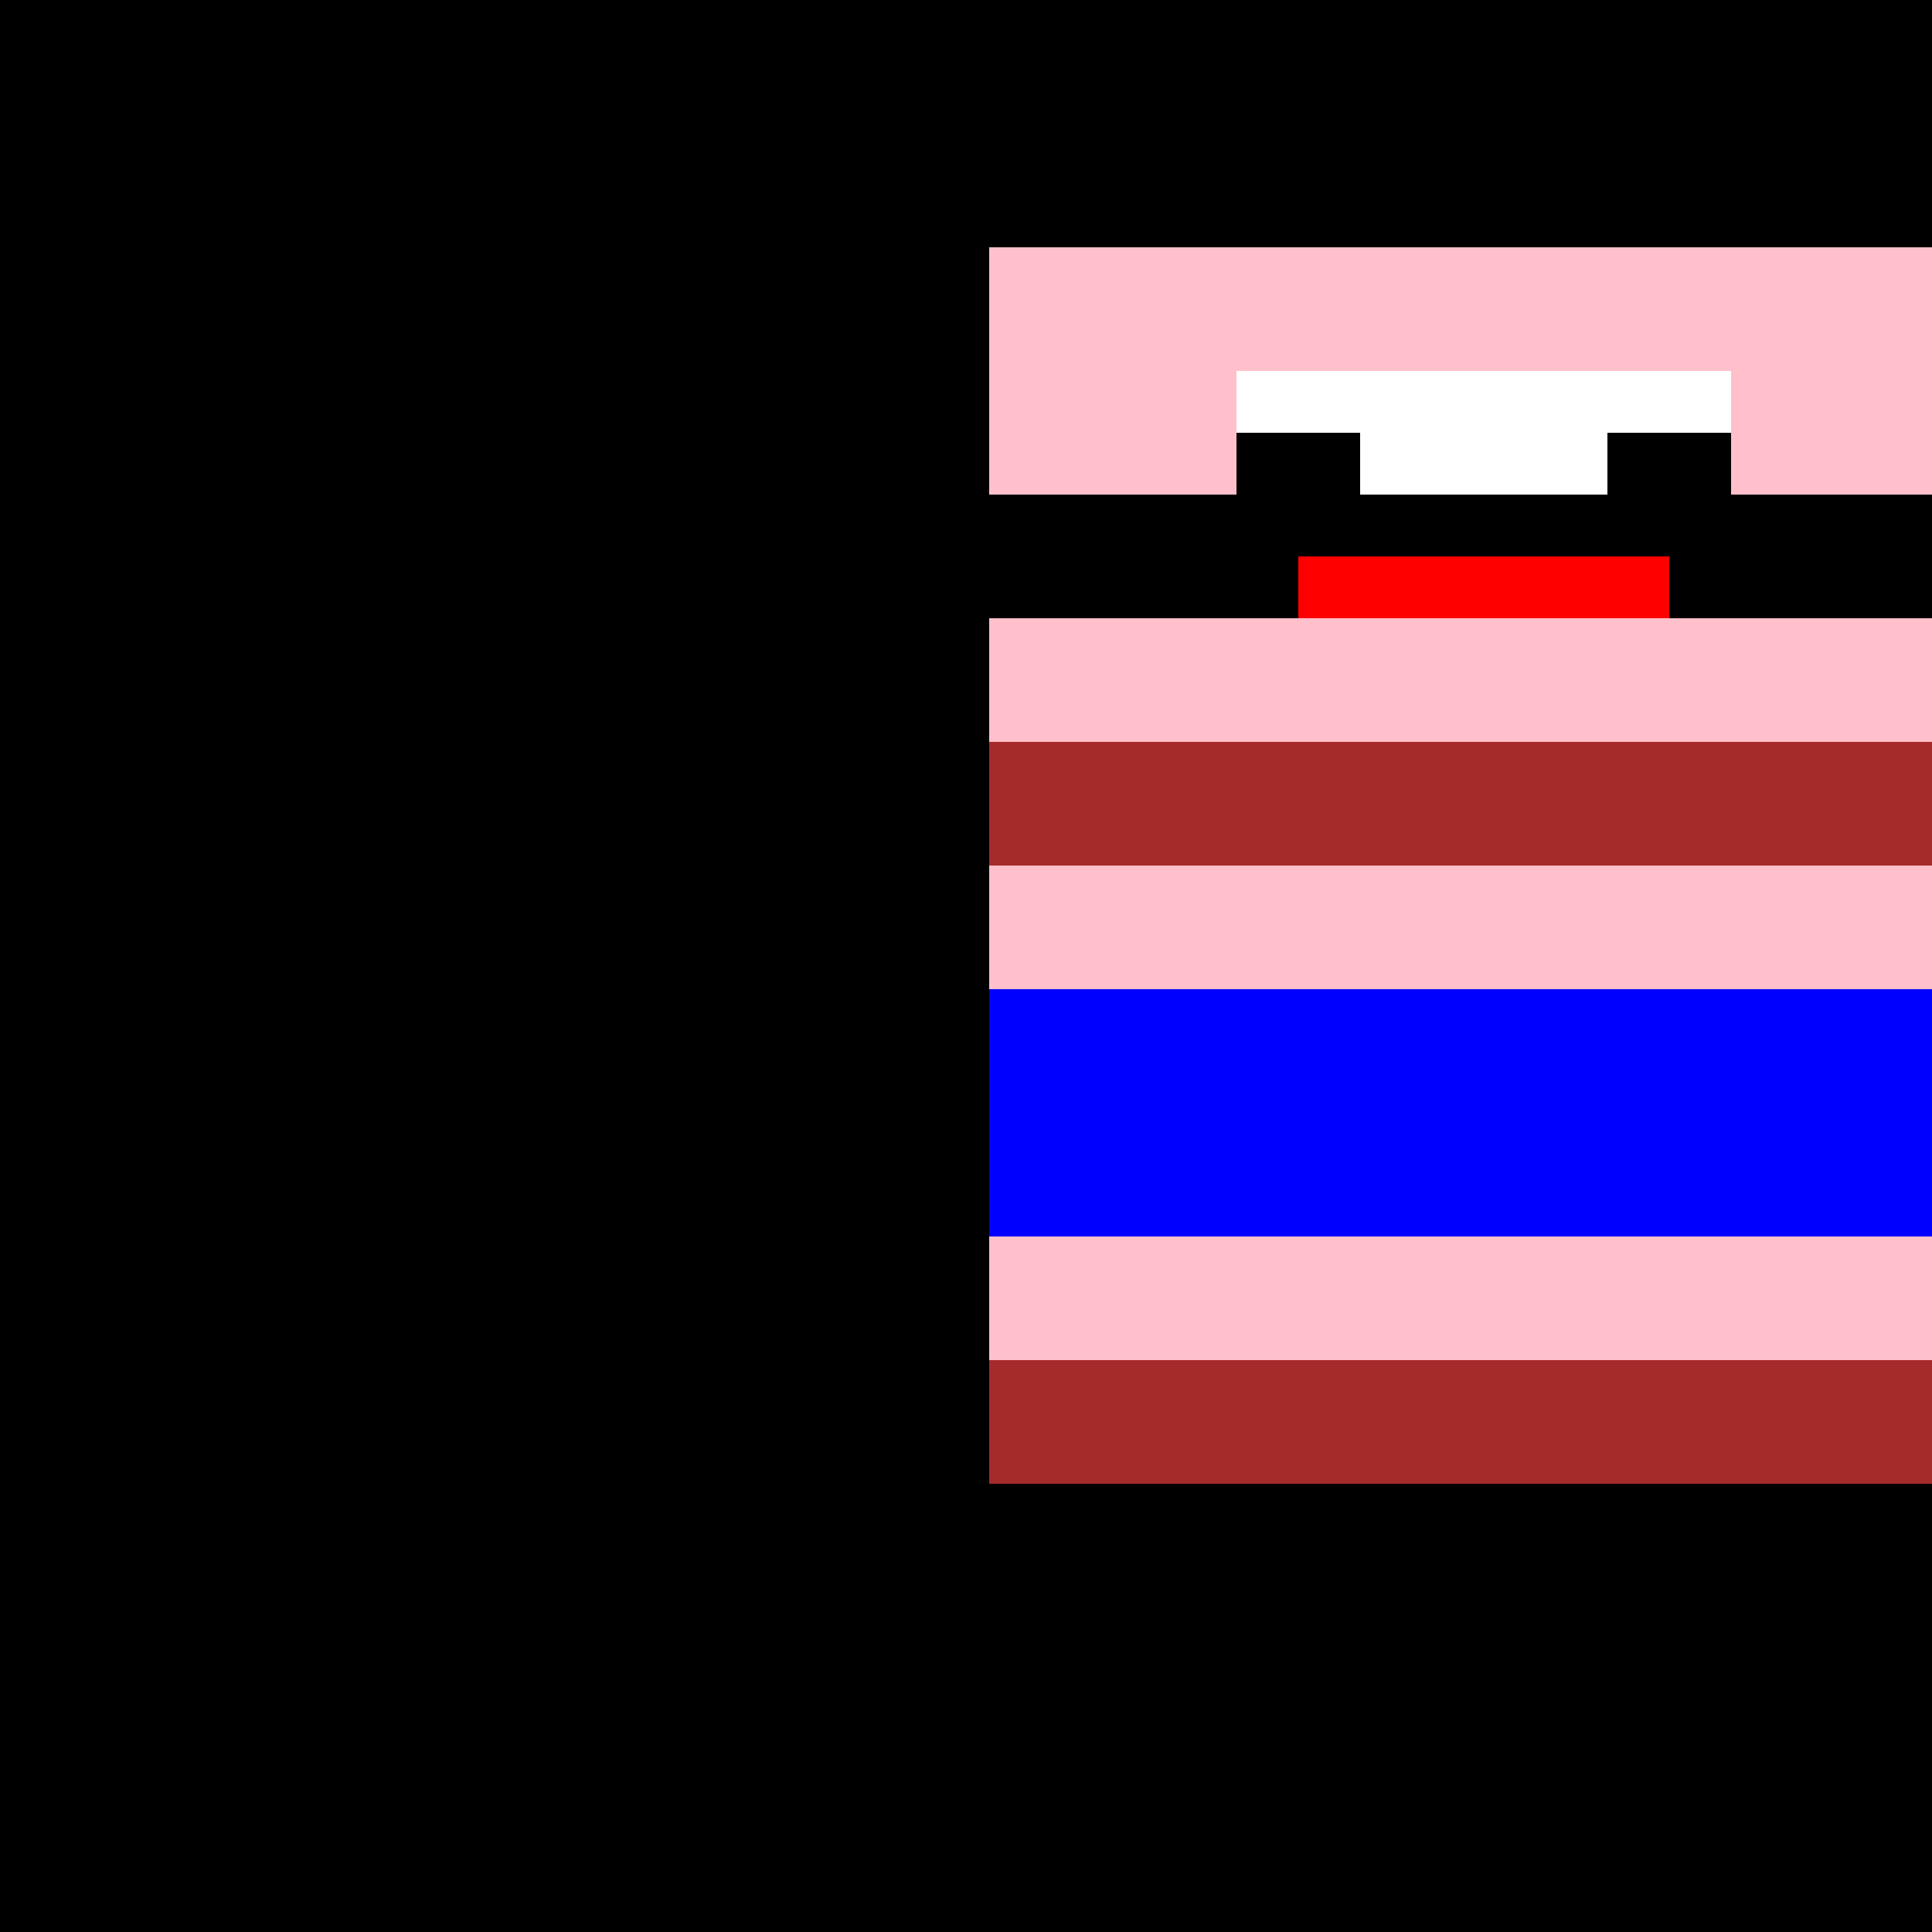
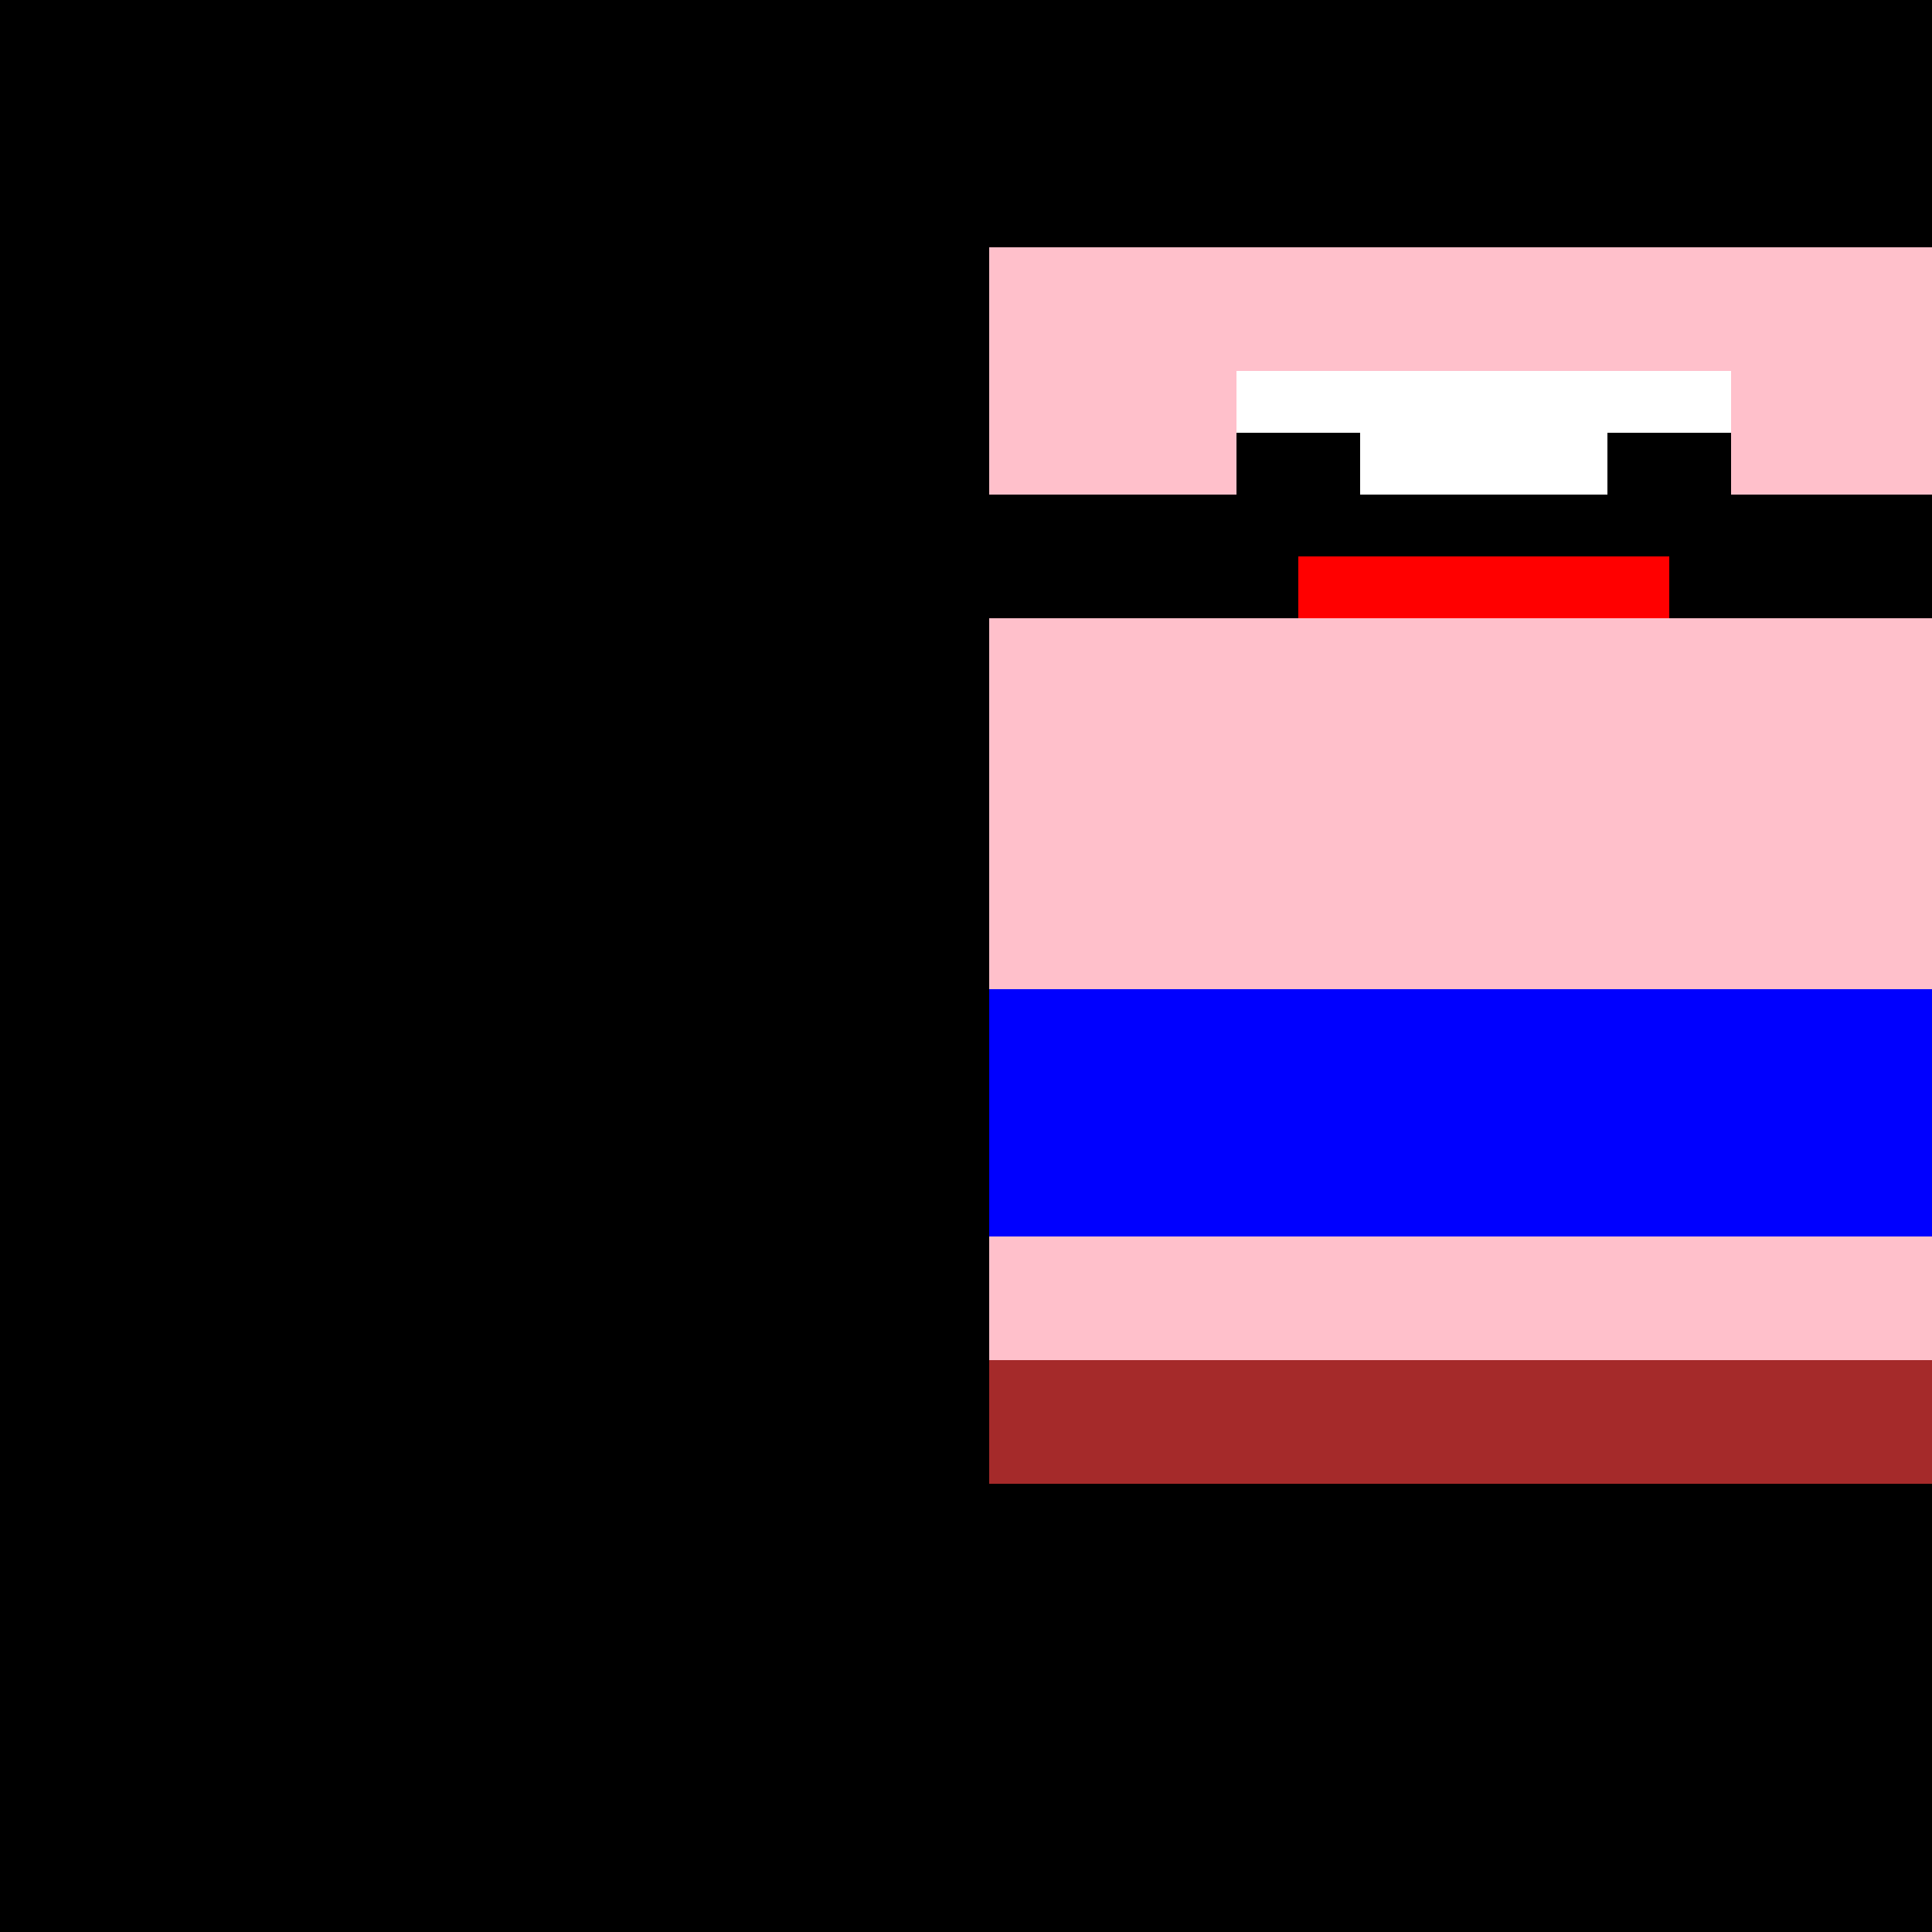
<svg xmlns="http://www.w3.org/2000/svg" width="500" height="500">
  <defs />
  <g>
    <rect fill="black" stroke="none" x="0" y="0" width="512" height="512" />
    <rect fill="pink" stroke="none" x="256" y="128" width="256" height="256" />
    <rect fill="brown" stroke="none" x="256" y="352" width="256" height="32" />
    <rect fill="pink" stroke="none" x="256" y="64" width="256" height="64" />
    <rect fill="black" stroke="none" x="256" y="128" width="256" height="32" />
    <rect fill="white" stroke="none" x="320" y="96" width="128" height="32" />
    <rect fill="black" stroke="none" x="320" y="112" width="32" height="16" />
    <rect fill="black" stroke="none" x="416" y="112" width="32" height="16" />
    <rect fill="red" stroke="none" x="336" y="144" width="96" height="16" />
-     <rect fill="brown" stroke="none" x="256" y="192" width="256" height="32" />
    <rect fill="blue" stroke="none" x="256" y="256" width="256" height="64" />
  </g>
</svg>